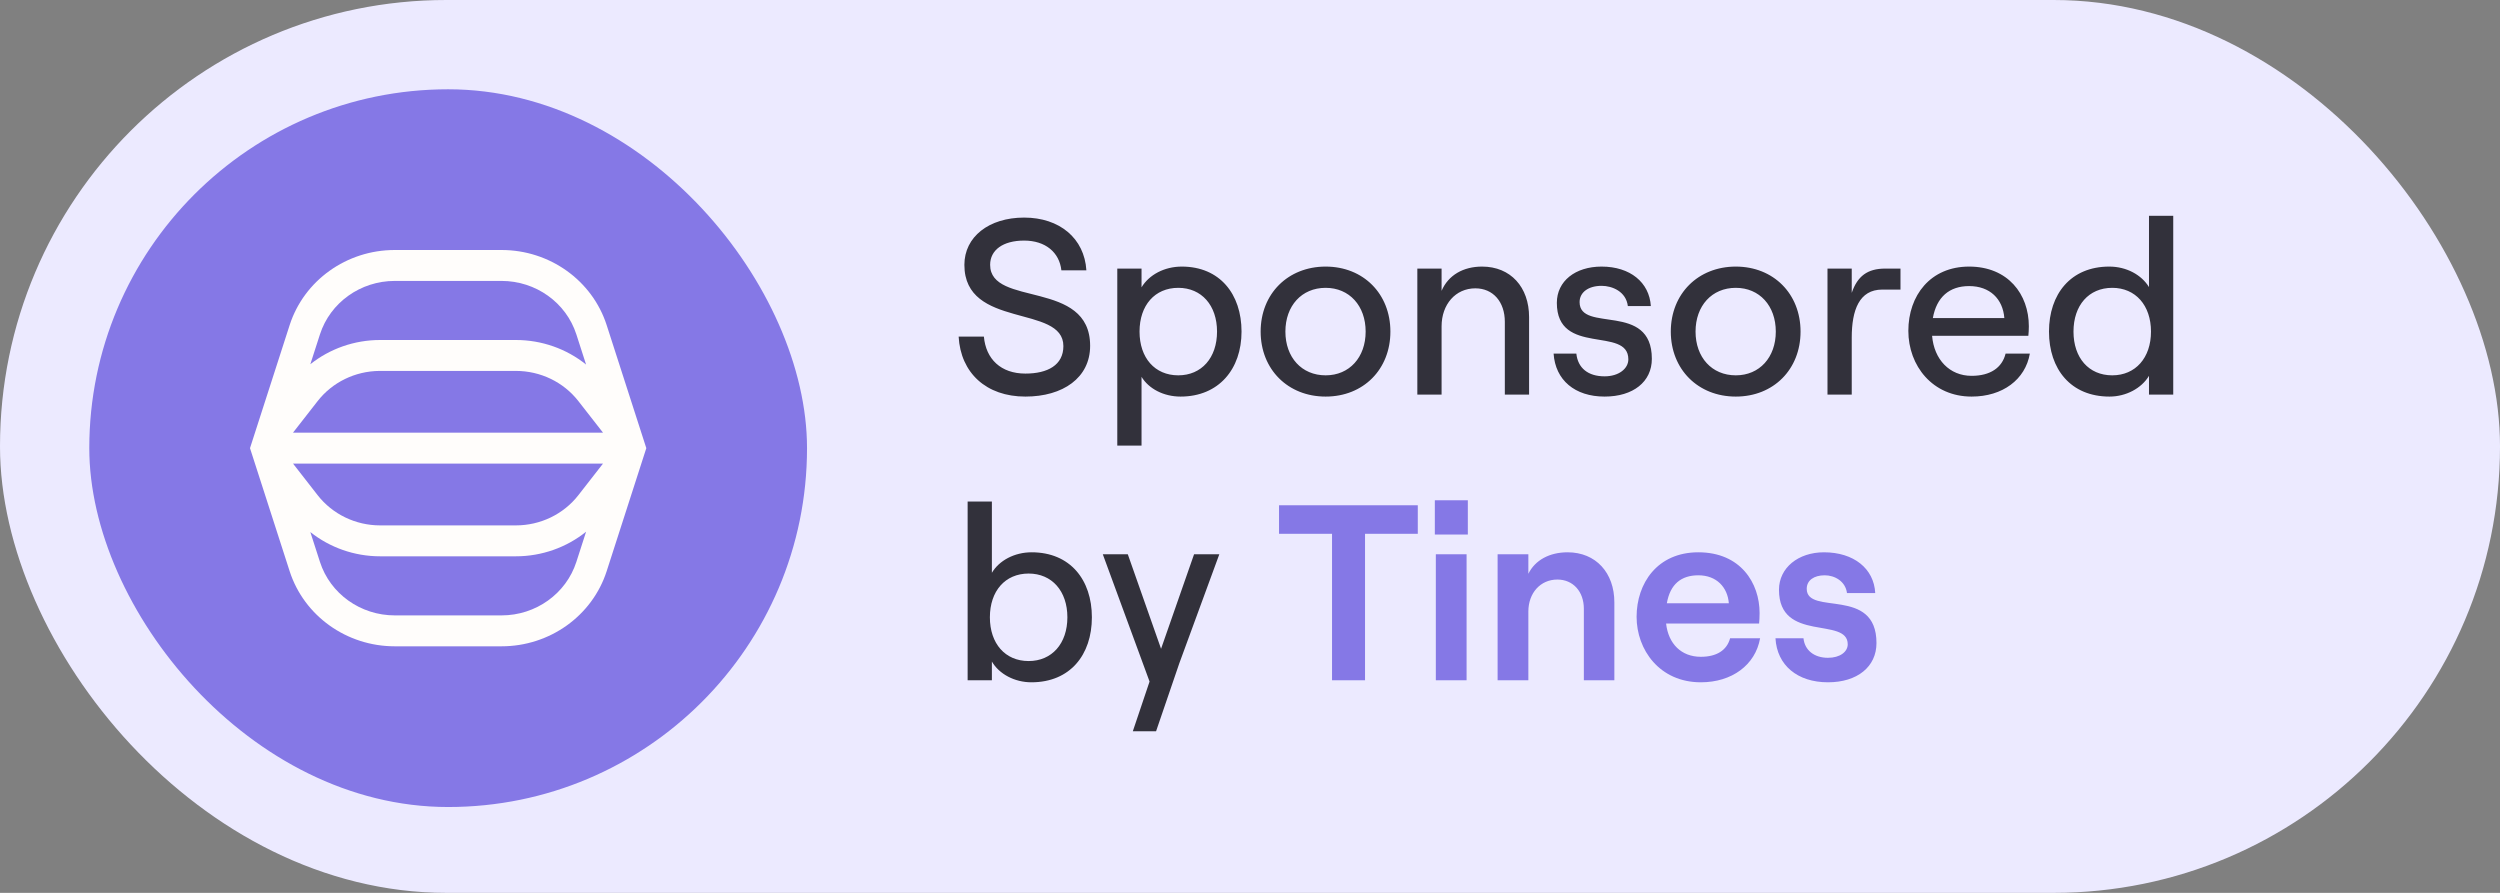
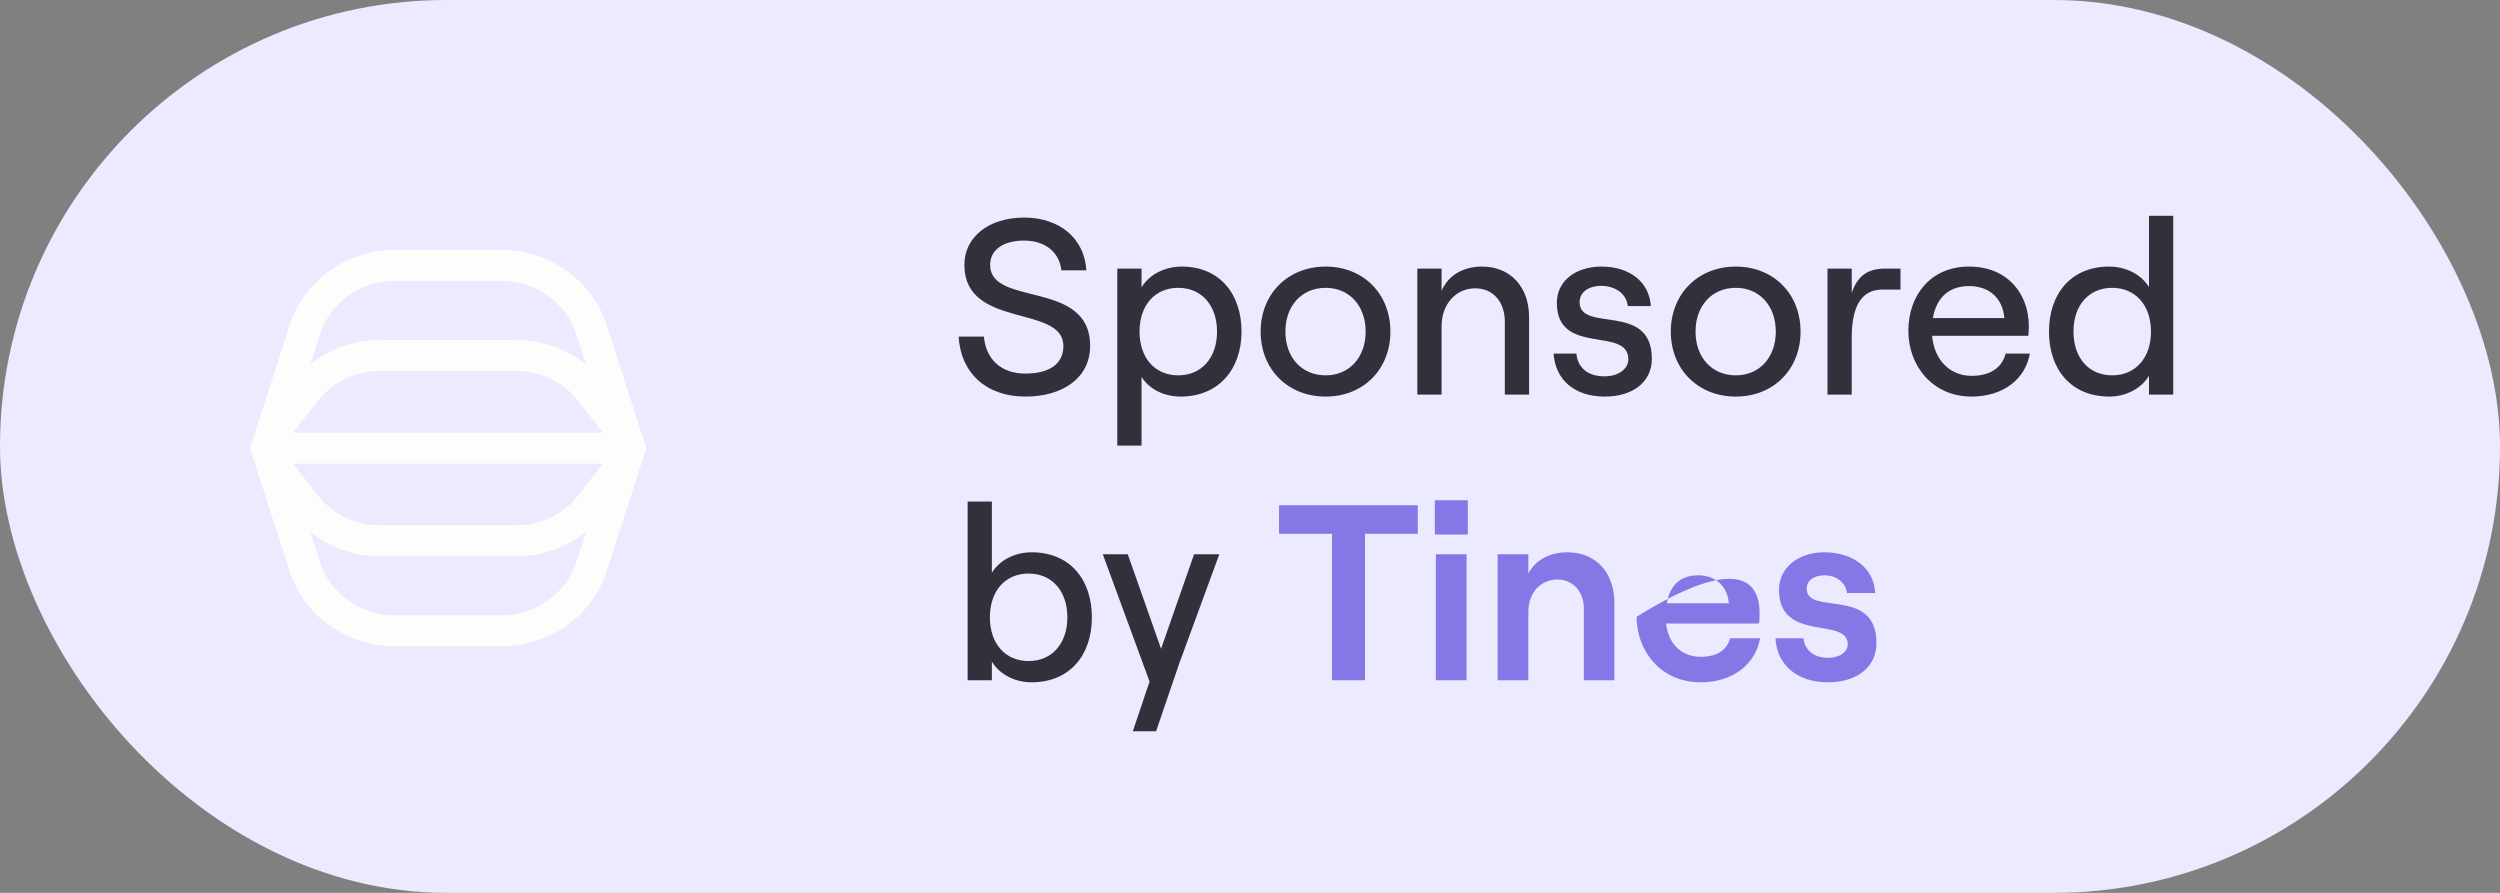
<svg xmlns="http://www.w3.org/2000/svg" width="210" height="75" viewBox="0 0 210 75" fill="none">
  <rect x="0" y="0" width="210" height="75" fill="#808080" stroke="none" />
  <rect width="210" height="75" rx="37.5" fill="#ECEAFF" />
-   <rect x="7.5" y="7.5" width="60.29" height="60.29" rx="30.145" fill="#8578E6" />
  <path fill-rule="evenodd" clip-rule="evenodd" d="M33.161 21C29.116 21 25.54 23.556 24.329 27.313L21 37.645L24.329 47.977C25.54 51.733 29.116 54.29 33.161 54.29H42.129C46.174 54.29 49.75 51.733 50.961 47.977L54.29 37.645L50.961 27.313C49.75 23.556 46.174 21 42.129 21H33.161ZM42.129 23.597C45.008 23.597 47.553 25.417 48.415 28.09L49.231 30.623C47.589 29.303 45.51 28.56 43.337 28.56L31.929 28.56C29.77 28.56 27.704 29.293 26.067 30.597L26.875 28.09C27.737 25.417 30.282 23.597 33.161 23.597H42.129ZM26.683 33.69L24.61 36.346L50.655 36.346L48.582 33.691C47.337 32.094 45.396 31.157 43.337 31.157H31.867C29.831 31.176 27.916 32.11 26.683 33.69ZM50.651 38.943L48.582 41.597C47.336 43.195 45.394 44.133 43.333 44.133L31.932 44.133C29.871 44.133 27.929 43.194 26.683 41.597L24.615 38.943L50.651 38.943ZM26.875 47.199C27.736 49.873 30.282 51.693 33.161 51.693H42.129C45.008 51.693 47.553 49.873 48.415 47.199L49.232 44.664C47.589 45.986 45.508 46.73 43.333 46.73L31.932 46.73C29.772 46.73 27.704 45.996 26.067 44.691L26.875 47.199Z" fill="#FFFDFB" />
  <path d="M86.132 33.313C82.835 33.313 80.693 31.318 80.525 28.273H82.646C82.814 30.163 84.074 31.381 86.132 31.381C88.001 31.381 89.324 30.667 89.324 29.071C89.324 25.543 81.008 27.664 81.008 22.246C81.008 19.894 83.066 18.277 86.027 18.277C89.009 18.277 91.088 20.02 91.256 22.708H89.156C88.988 21.196 87.812 20.209 86.027 20.209C84.242 20.209 83.171 21.007 83.171 22.246C83.171 25.816 91.571 23.443 91.571 29.05C91.571 31.738 89.282 33.313 86.132 33.313ZM93.852 37.429V22.561H95.889V24.136C96.519 23.086 97.8 22.393 99.27 22.393C102.462 22.393 104.289 24.703 104.289 27.853C104.289 31.003 102.378 33.313 99.165 33.313C97.758 33.313 96.498 32.662 95.889 31.654V37.429H93.852ZM95.721 27.853C95.721 30.058 97.002 31.528 98.976 31.528C100.929 31.528 102.231 30.058 102.231 27.853C102.231 25.648 100.929 24.178 98.976 24.178C97.002 24.178 95.721 25.648 95.721 27.853ZM111.354 33.313C108.183 33.313 105.894 31.024 105.894 27.853C105.894 24.682 108.183 22.393 111.354 22.393C114.525 22.393 116.793 24.682 116.793 27.853C116.793 31.024 114.525 33.313 111.354 33.313ZM107.973 27.853C107.973 30.016 109.338 31.528 111.354 31.528C113.349 31.528 114.714 30.016 114.714 27.853C114.714 25.69 113.349 24.178 111.354 24.178C109.338 24.178 107.973 25.69 107.973 27.853ZM119.056 33.145V22.561H121.093V24.43C121.66 23.107 122.92 22.393 124.495 22.393C126.889 22.393 128.443 24.115 128.443 26.635V33.145H126.406V27.034C126.406 25.354 125.419 24.22 123.928 24.22C122.269 24.22 121.093 25.564 121.093 27.412V33.145H119.056ZM134.786 33.313C132.287 33.313 130.649 31.927 130.502 29.701H132.413C132.539 30.919 133.4 31.612 134.786 31.612C135.983 31.612 136.781 30.961 136.781 30.184C136.781 27.37 130.775 29.953 130.775 25.438C130.775 23.611 132.329 22.393 134.534 22.393C136.928 22.393 138.545 23.716 138.671 25.711H136.739C136.592 24.493 135.437 24.01 134.534 24.01C133.421 24.01 132.686 24.556 132.686 25.375C132.686 28 138.755 25.312 138.755 30.142C138.755 32.074 137.18 33.313 134.786 33.313ZM145.807 33.313C142.636 33.313 140.347 31.024 140.347 27.853C140.347 24.682 142.636 22.393 145.807 22.393C148.978 22.393 151.246 24.682 151.246 27.853C151.246 31.024 148.978 33.313 145.807 33.313ZM142.426 27.853C142.426 30.016 143.791 31.528 145.807 31.528C147.802 31.528 149.167 30.016 149.167 27.853C149.167 25.69 147.802 24.178 145.807 24.178C143.791 24.178 142.426 25.69 142.426 27.853ZM158.108 24.325C156.176 24.325 155.546 26.047 155.546 28.357V33.145H153.509V22.561H155.546V24.598C156.029 23.191 156.869 22.561 158.36 22.561H159.641V24.325H158.108ZM165.614 33.313C162.338 33.313 160.301 30.73 160.301 27.79C160.301 24.829 162.149 22.393 165.404 22.393C168.68 22.393 170.423 24.724 170.423 27.412C170.423 27.685 170.402 28.021 170.381 28.21H162.296C162.464 30.205 163.766 31.57 165.614 31.57C167.168 31.57 168.176 30.898 168.47 29.701H170.507C170.129 31.885 168.218 33.313 165.614 33.313ZM162.359 26.719H168.365C168.239 25.102 167.147 24.031 165.404 24.031C163.745 24.031 162.674 24.955 162.359 26.719ZM177.197 33.313C173.942 33.313 172.115 31.003 172.115 27.853C172.115 24.703 173.942 22.393 177.176 22.393C178.625 22.393 179.885 23.086 180.515 24.115V18.13H182.552V33.145H180.515V31.57C179.885 32.62 178.583 33.313 177.197 33.313ZM174.173 27.853C174.173 30.058 175.454 31.528 177.428 31.528C179.381 31.528 180.683 30.058 180.683 27.853C180.683 25.648 179.381 24.178 177.428 24.178C175.454 24.178 174.173 25.648 174.173 27.853ZM86.636 57.313C85.229 57.313 83.927 56.62 83.318 55.57V57.145H81.281V42.13H83.318V48.115C83.927 47.086 85.208 46.393 86.657 46.393C89.891 46.393 91.718 48.703 91.718 51.853C91.718 55.003 89.891 57.313 86.636 57.313ZM83.15 51.853C83.15 54.058 84.431 55.528 86.405 55.528C88.358 55.528 89.66 54.058 89.66 51.853C89.66 49.648 88.358 48.178 86.405 48.178C84.431 48.178 83.15 49.648 83.15 51.853ZM95.156 61.429L96.563 57.25L92.636 46.561H94.736L97.529 54.499L100.301 46.561H102.422L99.062 55.717L97.109 61.429H95.156Z" fill="#32313B" />
-   <path d="M111.891 57.145V44.839H107.439V42.445H119.094V44.839H114.663V57.145H111.891ZM120.61 57.145V46.561H123.193V57.145H120.61ZM120.526 44.902V42.025H123.298V44.902H120.526ZM125.799 57.145V46.561H128.382V48.199C128.949 47.044 130.167 46.393 131.679 46.393C134.052 46.393 135.606 48.115 135.606 50.593V57.145H133.044V51.139C133.044 49.69 132.141 48.682 130.818 48.682C129.39 48.682 128.382 49.816 128.382 51.37V57.145H125.799ZM142.871 57.313C139.406 57.313 137.474 54.583 137.474 51.811C137.474 49.018 139.196 46.393 142.661 46.393C146.21 46.393 147.806 48.976 147.806 51.496C147.806 51.853 147.785 52.168 147.764 52.378H139.952C140.141 54.079 141.233 55.171 142.871 55.171C144.194 55.171 145.055 54.625 145.328 53.617H147.848C147.449 55.864 145.475 57.313 142.871 57.313ZM140.015 50.677H145.223C145.118 49.333 144.194 48.325 142.661 48.325C141.212 48.325 140.288 49.081 140.015 50.677ZM153.55 57.313C150.988 57.313 149.266 55.885 149.14 53.617H151.492C151.597 54.625 152.395 55.255 153.55 55.255C154.558 55.255 155.209 54.751 155.209 54.121C155.209 51.769 149.434 54.016 149.434 49.543C149.434 47.695 151.051 46.393 153.214 46.393C155.713 46.393 157.414 47.758 157.519 49.816H155.146C155.02 48.829 154.117 48.325 153.277 48.325C152.374 48.325 151.765 48.745 151.765 49.459C151.765 51.748 157.624 49.228 157.624 54.016C157.624 56.011 156.007 57.313 153.55 57.313Z" fill="#8578E6" />
+   <path d="M111.891 57.145V44.839H107.439V42.445H119.094V44.839H114.663V57.145H111.891ZM120.61 57.145V46.561H123.193V57.145H120.61ZM120.526 44.902V42.025H123.298V44.902H120.526ZM125.799 57.145V46.561H128.382V48.199C128.949 47.044 130.167 46.393 131.679 46.393C134.052 46.393 135.606 48.115 135.606 50.593V57.145H133.044V51.139C133.044 49.69 132.141 48.682 130.818 48.682C129.39 48.682 128.382 49.816 128.382 51.37V57.145H125.799ZM142.871 57.313C139.406 57.313 137.474 54.583 137.474 51.811C146.21 46.393 147.806 48.976 147.806 51.496C147.806 51.853 147.785 52.168 147.764 52.378H139.952C140.141 54.079 141.233 55.171 142.871 55.171C144.194 55.171 145.055 54.625 145.328 53.617H147.848C147.449 55.864 145.475 57.313 142.871 57.313ZM140.015 50.677H145.223C145.118 49.333 144.194 48.325 142.661 48.325C141.212 48.325 140.288 49.081 140.015 50.677ZM153.55 57.313C150.988 57.313 149.266 55.885 149.14 53.617H151.492C151.597 54.625 152.395 55.255 153.55 55.255C154.558 55.255 155.209 54.751 155.209 54.121C155.209 51.769 149.434 54.016 149.434 49.543C149.434 47.695 151.051 46.393 153.214 46.393C155.713 46.393 157.414 47.758 157.519 49.816H155.146C155.02 48.829 154.117 48.325 153.277 48.325C152.374 48.325 151.765 48.745 151.765 49.459C151.765 51.748 157.624 49.228 157.624 54.016C157.624 56.011 156.007 57.313 153.55 57.313Z" fill="#8578E6" />
</svg>